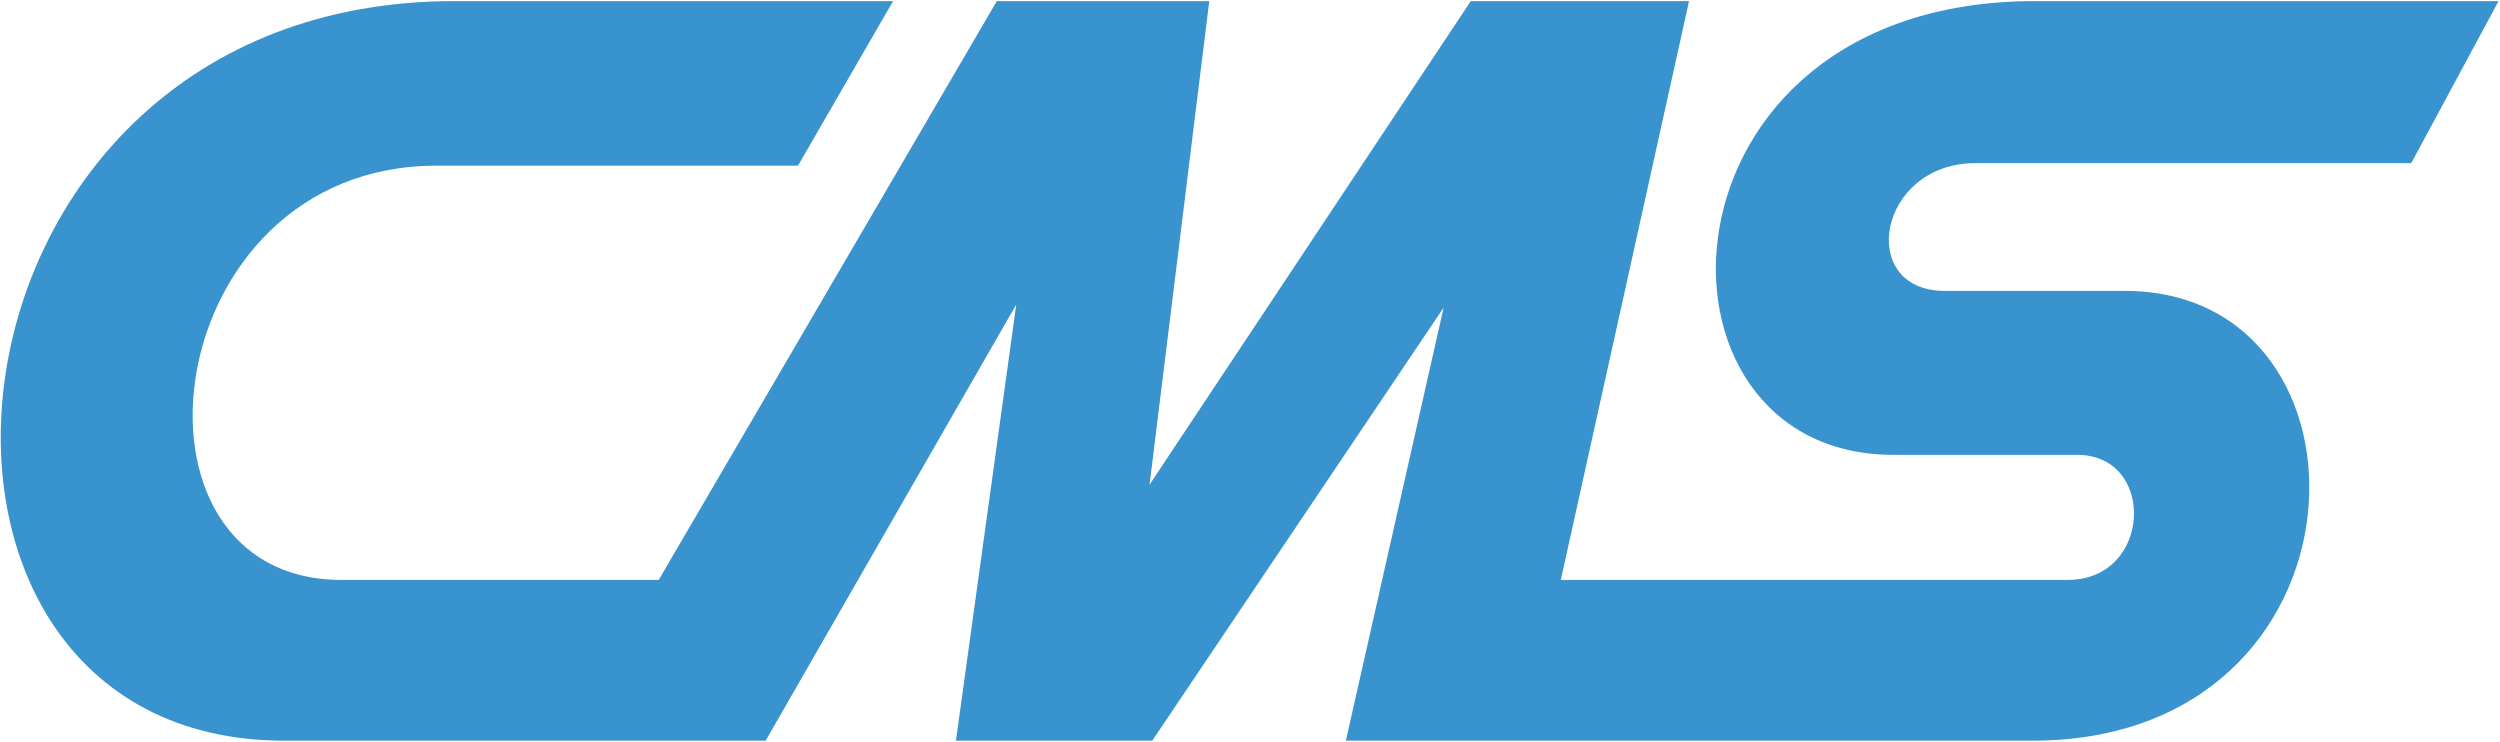
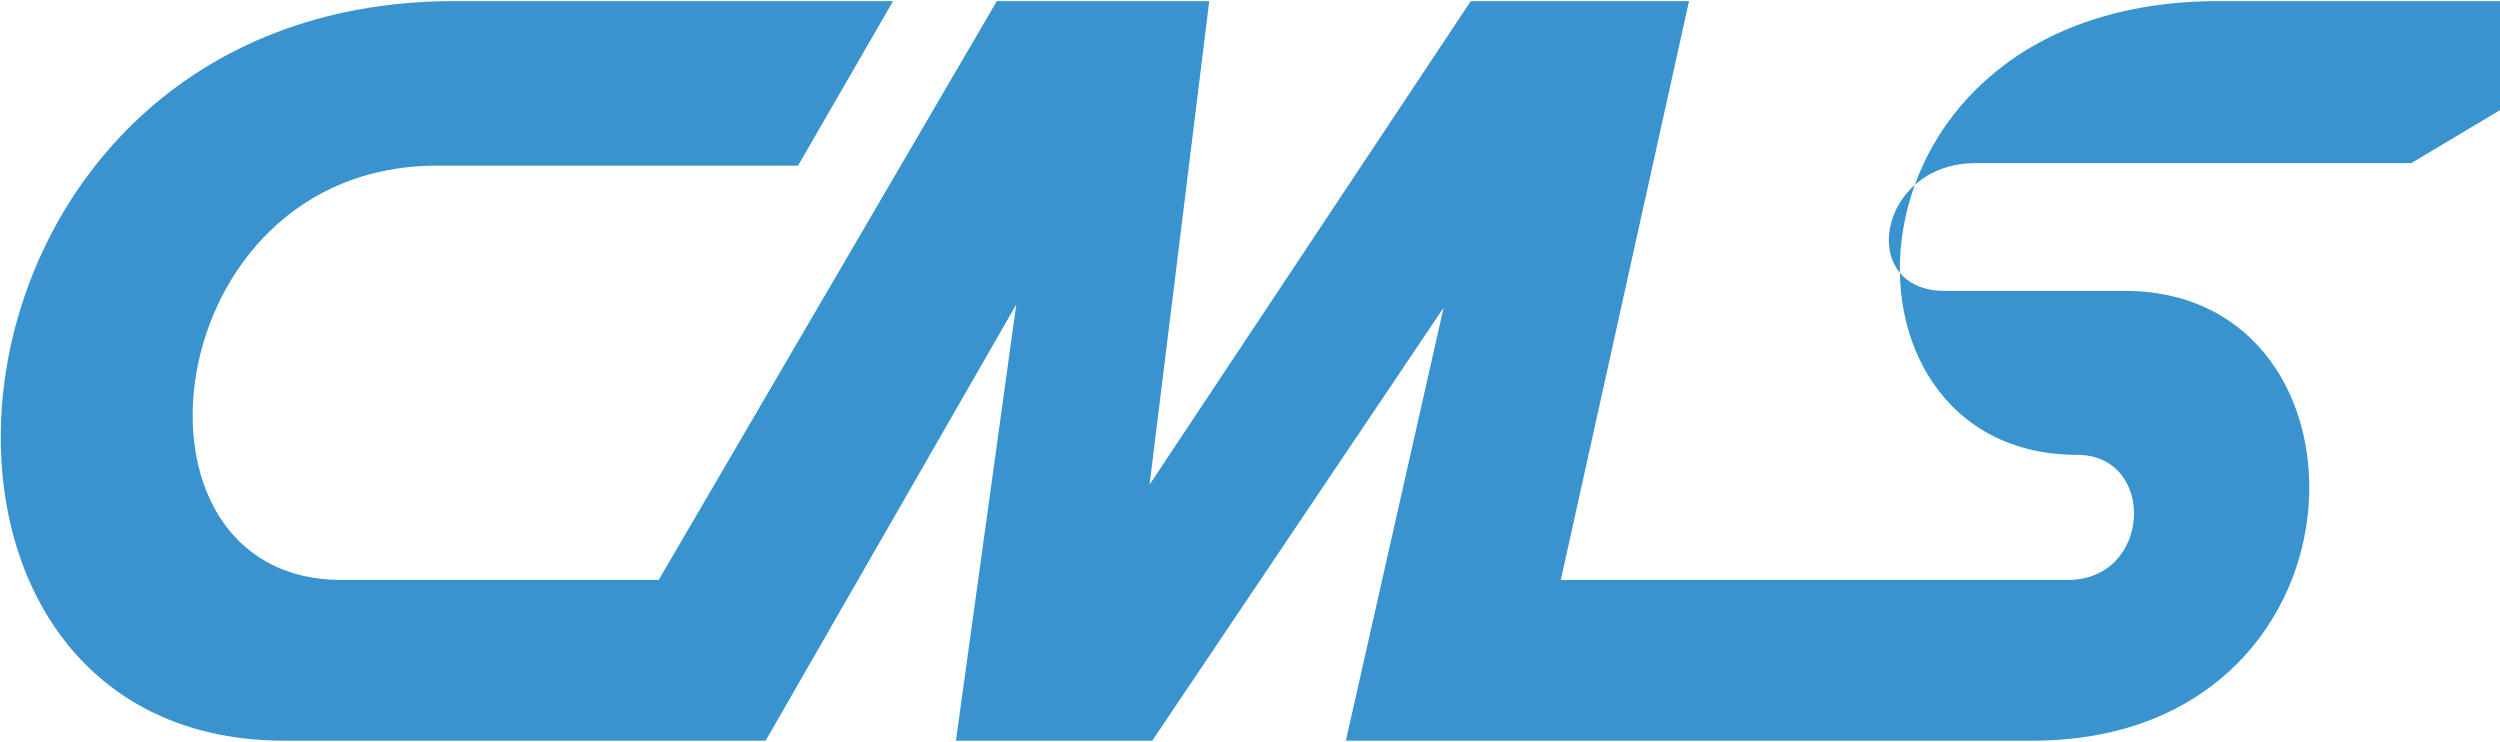
<svg xmlns="http://www.w3.org/2000/svg" version="1.2" viewBox="0 0 1583 470" width="1583" height="470">
  <title>CMS_BIG copy-svg</title>
  <style>
		.s0 { fill: #3893ce } 
	</style>
  <g id="Layer">
-     <path id="Layer" fill-rule="evenodd" class="s0" d="m1526.8 103.3h-276c-61.9 0-75.5 80.9-19.3 80.9h114c167.3 0 160.8 284.8-58.6 284.8h-434.7l61.9-274.2-184.5 274.2h-124.3l38.2-276.2-158.7 276.2h-304.7c-273.1 0-232.9-468.3 107.8-468.3h277.6l-60.2 104.2h-228.9c-177.5 0-207.9 262.3-60.2 262.3h200.9l214.1-366.5h134.5l-37.8 306.2 203.4-306.2h138.2l-81.2 366.5h321.1c53.3 0 56.2-79.2 5.8-79.2h-116.5c-166.1 0-157.1-287.3 89.8-287.3h293.6z" />
+     <path id="Layer" fill-rule="evenodd" class="s0" d="m1526.8 103.3h-276c-61.9 0-75.5 80.9-19.3 80.9h114c167.3 0 160.8 284.8-58.6 284.8h-434.7l61.9-274.2-184.5 274.2h-124.3l38.2-276.2-158.7 276.2h-304.7c-273.1 0-232.9-468.3 107.8-468.3h277.6l-60.2 104.2h-228.9c-177.5 0-207.9 262.3-60.2 262.3h200.9l214.1-366.5h134.5l-37.8 306.2 203.4-306.2h138.2l-81.2 366.5h321.1c53.3 0 56.2-79.2 5.8-79.2c-166.1 0-157.1-287.3 89.8-287.3h293.6z" />
  </g>
</svg>